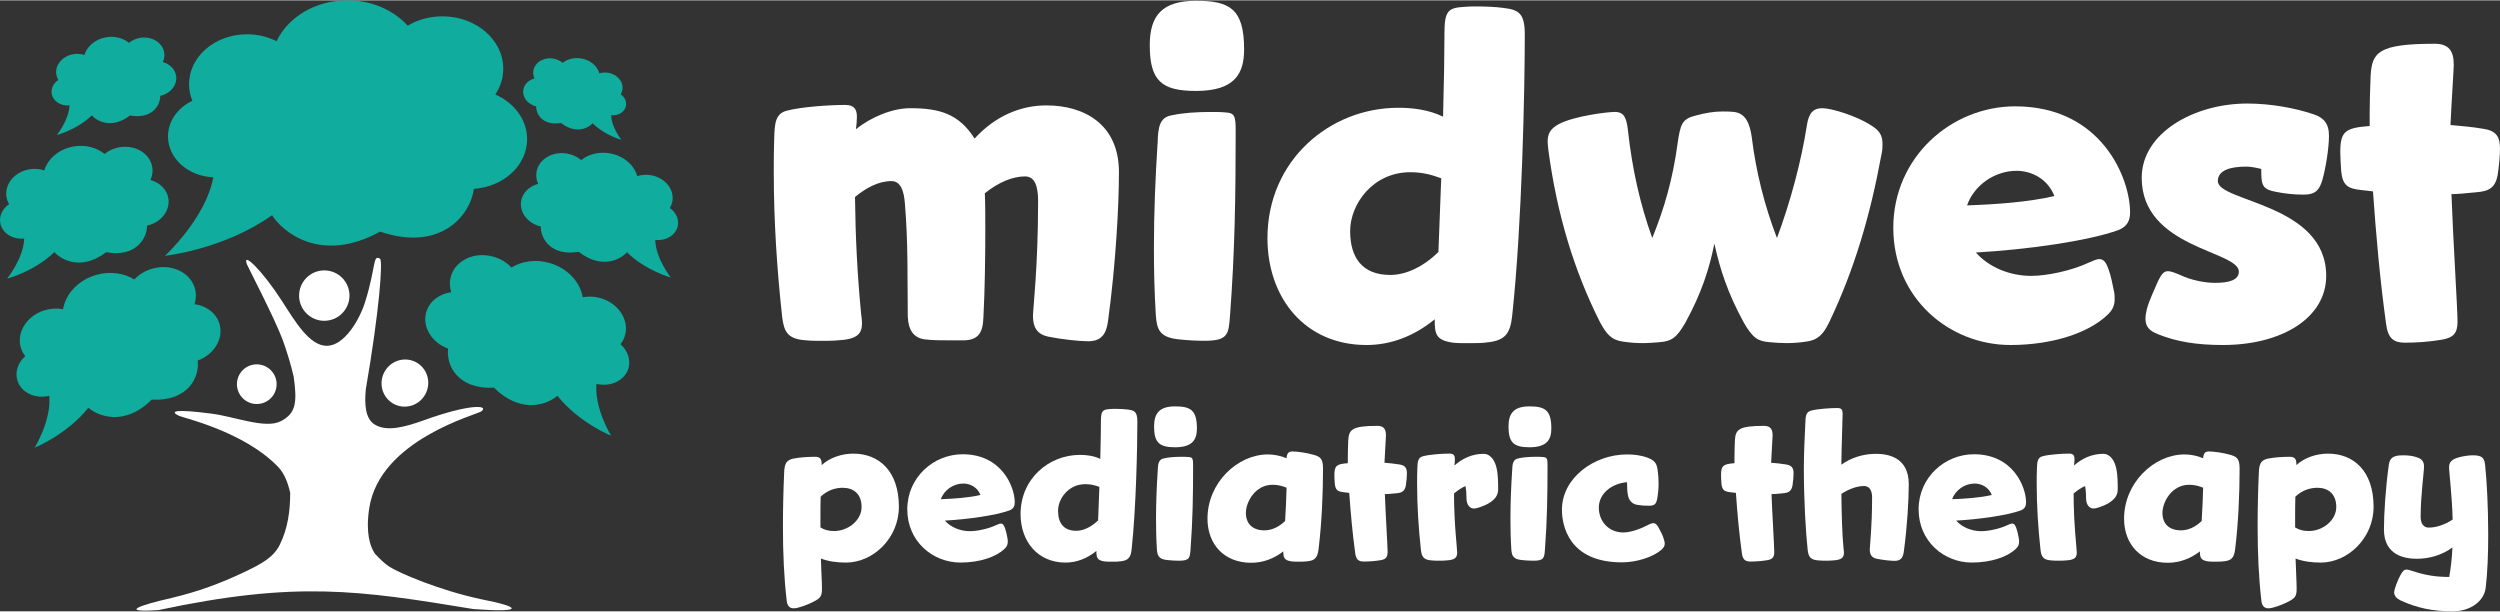
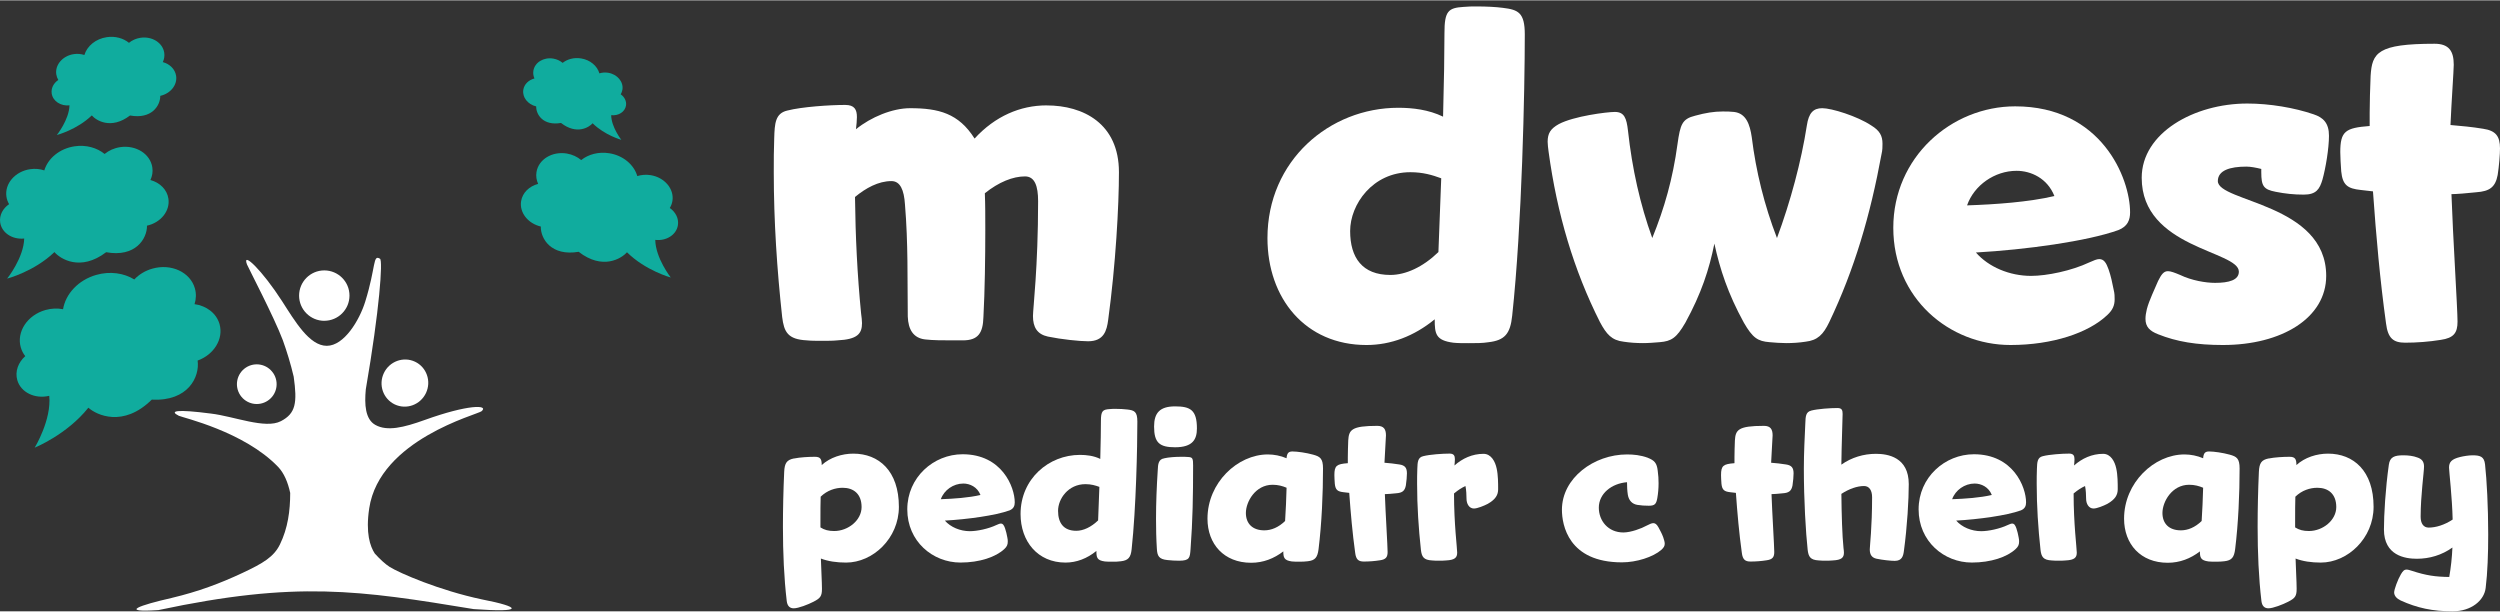
<svg xmlns="http://www.w3.org/2000/svg" id="Layer_1" data-name="Layer 1" width="10.75in" height="2.63in" viewBox="0 0 774.01 189.17">
  <rect x="0" y="0" width="774.01" height="189.17" fill="#333333" stroke="none" />
  <defs>
    <style>
      .cls-1 {
        fill: #fff;
      }

      .cls-2 {
        fill: #10ac9e;
      }
    </style>
  </defs>
  <g>
    <g id="tree">
      <path class="cls-1" d="M100.42,99.23c-4.31,0-7.81-3.48-7.82-7.79,0-4.31,3.48-7.81,7.79-7.82,4.31,0,7.81,3.48,7.81,7.79s-3.48,7.8-7.79,7.81h.01Z" />
      <path class="cls-1" d="M122.23,125.12c-3.6-1.71-5.12-6.05-3.39-9.7,1.73-3.65,6.05-5.23,9.65-3.53,3.6,1.7,5.12,6.05,3.39,9.7-1.73,3.65-6.04,5.23-9.65,3.53Z" />
      <path class="cls-1" d="M84.61,115.44c1.88,2.82,1.13,6.63-1.7,8.51-2.82,1.89-6.63,1.13-8.52-1.69-1.88-2.82-1.13-6.63,1.69-8.52,2.82-1.88,6.63-1.13,8.52,1.7h0Z" />
      <path class="cls-1" d="M53.25,185c8.1-1.93,14.84-4.44,21.81-7.71,6.44-3.02,9.75-4.99,11.63-8.87,2.44-5.02,3.15-10.36,3.16-15.89-.7-3.25-1.87-6.12-3.77-8.1-10.47-10.92-29.63-15.26-30.72-15.8-3.02-1.51-.92-2.09,9.98-.68,7.11.85,16.8,4.86,21.62,2.35,4.63-2.4,5.1-5.69,3.97-13.77-.93-3.97-2.1-7.77-3.37-11.31-2.68-7.12-10.79-22.62-11.1-23.46-1.61-4.28,4.76,1.89,10.9,11.43,3.98,6.2,8.44,13.79,13.81,13.78,5.37,0,10.11-7.9,11.91-13.69,3.38-10.9,2.3-14.68,4.57-13.27.92.58-.13,15.66-4.4,40.45-.43,4.66-.2,9.25,2.98,11.01,3.65,2.03,8.73.81,15.26-1.54,13.37-4.82,19.95-4.76,17.62-2.72-1.2,1.05-31.59,8.73-34.8,30.08-1.15,7.67.27,11.74,1.72,13.98,1.64,1.82,3.37,3.37,4.61,4.15,3.01,1.89,15.36,7.27,28.62,10.07,12.14,2.36,13.12,4.13-2.61,2.99-35.47-5.83-54.84-8.81-97.61.31-12.47.82-5.74-1.54,4.2-3.78h.01Z" />
    </g>
-     <path class="cls-2" d="M84.22,66.54c-14.88,10.61-33.14,12.56-33.14,12.56,0,0,12.68-11.68,14.95-24.3-7.8-.33-14.02-5.86-14.02-12.65,0-4.76,3.04-8.89,7.54-11.05-.66-1.6-1.02-3.33-1.02-5.12,0-8.55,8.03-15.47,17.97-15.46,3.33,0,6.44.79,9.12,2.15,3.52-7.44,12-12.67,21.93-12.67,7.59,0,14.34,3.08,18.68,7.86,3.05-1.83,6.75-2.91,10.76-2.9,10.39.01,18.81,7.26,18.82,16.2,0,2.92-.9,5.65-2.46,8.01,5.84,2.56,9.84,7.78,9.85,13.8,0,8.12-7.24,14.76-16.48,15.4-1.17,8.55-10.66,19.53-29.03,13.24-18.66,10.23-30.42-.22-33.46-5.08h-.01Z" />
    <path class="cls-2" d="M27.35,126.14c-6.66,8.35-16.61,12.36-16.61,12.36,0,0,5.25-8.59,4.51-16.05-4.43,1.06-8.81-1.05-9.9-4.86-.76-2.67.28-5.48,2.47-7.42-.63-.8-1.1-1.71-1.39-2.72-1.37-4.8,2.04-9.98,7.62-11.56,1.87-.53,3.75-.59,5.47-.25.79-4.74,4.72-9.05,10.3-10.63,4.26-1.21,8.55-.56,11.76,1.42,1.42-1.52,3.33-2.71,5.58-3.35,5.84-1.66,11.73,1.07,13.17,6.09.47,1.64.4,3.32-.1,4.9,3.69.51,6.77,2.8,7.74,6.18,1.3,4.56-1.71,9.45-6.79,11.29.71,4.99-2.87,12.68-14.19,12.09-8.85,8.74-17.13,4.75-19.62,2.51h-.02Z" />
    <path class="cls-2" d="M16.83,77.97c-6.22,6-14.62,8.19-14.62,8.19,0,0,5.11-6.35,5.29-12.41-3.67.39-6.96-1.76-7.44-4.94-.33-2.22.8-4.37,2.76-5.7-.42-.7-.71-1.49-.83-2.33-.6-4,2.68-7.8,7.32-8.49,1.56-.23,3.07-.08,4.41.37,1.13-3.73,4.73-6.77,9.38-7.46,3.55-.53,6.92.44,9.29,2.37,1.3-1.07,2.96-1.83,4.83-2.11,4.86-.72,9.31,2.08,9.94,6.26.21,1.36-.02,2.71-.59,3.92,2.91.79,5.15,2.95,5.57,5.77.57,3.8-2.36,7.41-6.63,8.36.05,4.08-3.62,9.88-12.65,8.22-8.01,6.09-14.24,2.02-16.01-.04l-.02.02Z" />
    <path class="cls-2" d="M28.42,35.64c-4.6,4.44-10.82,6.06-10.82,6.06,0,0,3.78-4.7,3.92-9.18-2.71.29-5.15-1.3-5.51-3.65-.25-1.64.59-3.23,2.04-4.21-.31-.52-.52-1.1-.62-1.72-.45-2.96,1.98-5.77,5.42-6.28,1.15-.17,2.27-.06,3.27.27.84-2.76,3.5-5.01,6.94-5.52,2.62-.39,5.12.33,6.87,1.75.96-.79,2.19-1.35,3.57-1.56,3.59-.53,6.88,1.54,7.35,4.63.15,1.01-.02,2-.44,2.9,2.15.59,3.81,2.18,4.12,4.27.42,2.81-1.74,5.48-4.91,6.18.04,3.02-2.68,7.31-9.36,6.08-5.93,4.5-10.54,1.5-11.84-.03h0Z" />
-     <path class="cls-2" d="M172.58,122.44c6.66,8.35,16.61,12.36,16.61,12.36,0,0-5.25-8.59-4.51-16.05,4.43,1.06,8.81-1.05,9.9-4.86.76-2.67-.28-5.48-2.47-7.42.63-.8,1.1-1.71,1.39-2.72,1.37-4.8-2.04-9.98-7.62-11.56-1.87-.53-3.75-.59-5.47-.25-.79-4.74-4.72-9.05-10.3-10.63-4.26-1.21-8.55-.56-11.76,1.42-1.42-1.52-3.33-2.71-5.58-3.35-5.84-1.66-11.73,1.07-13.17,6.09-.47,1.64-.4,3.32.1,4.9-3.69.51-6.77,2.8-7.74,6.18-1.3,4.56,1.71,9.45,6.79,11.29-.71,4.99,2.87,12.68,14.19,12.09,8.85,8.74,17.13,4.75,19.62,2.51h.02Z" />
    <path class="cls-2" d="M194.11,78c5.74,5.68,13.56,7.82,13.56,7.82,0,0-4.7-5.99-4.8-11.65,3.42.41,6.53-1.56,7.01-4.52.34-2.07-.7-4.09-2.51-5.35.4-.65.68-1.38.81-2.16.61-3.73-2.41-7.31-6.74-8.01-1.45-.23-2.87-.11-4.13.29-1.01-3.49-4.34-6.38-8.67-7.07-3.31-.53-6.47.33-8.7,2.11-1.2-1.01-2.74-1.74-4.49-2.03-4.53-.73-8.72,1.84-9.35,5.74-.21,1.27,0,2.53.51,3.67-2.73.71-4.84,2.7-5.27,5.32-.58,3.54,2.12,6.95,6.1,7.88-.09,3.81,3.27,9.27,11.72,7.82,7.42,5.78,13.28,2.05,14.95.15h0Z" />
    <path class="cls-2" d="M183.48,38.07c3.76,3.72,8.88,5.12,8.88,5.12,0,0-3.08-3.92-3.14-7.63,2.24.27,4.27-1.02,4.59-2.96.22-1.36-.46-2.68-1.64-3.5.26-.43.44-.9.53-1.42.4-2.44-1.58-4.79-4.42-5.25-.95-.15-1.88-.07-2.7.19-.66-2.29-2.84-4.18-5.68-4.63-2.17-.35-4.24.22-5.7,1.38-.79-.66-1.79-1.14-2.94-1.33-2.97-.48-5.71,1.2-6.12,3.76-.14.83,0,1.66.33,2.4-1.79.46-3.17,1.77-3.45,3.49-.38,2.32,1.39,4.55,3.99,5.16-.06,2.5,2.14,6.07,7.68,5.12,4.86,3.78,8.7,1.34,9.79.1h0Z" />
  </g>
  <g>
    <path class="cls-1" d="M324.02,32.54c11.42,0,22.41,5.64,22.41,20.68,0,10.41-1.01,28.63-3.33,45.69-.43,3.33-1.3,6.65-6.22,6.65-2.6,0-8.24-.58-12.44-1.45-3.33-.72-4.63-2.89-4.63-6.36,0-2.31,1.59-15.04,1.59-35.57,0-4.63-1.01-7.66-4.05-7.66-3.76,0-8.1,1.74-12.44,5.21.14,3.47.14,7.23.14,11.42,0,8.24-.14,18.8-.58,26.9-.14,4.92-1.59,7.23-6.36,7.23h-3.18c-2.89,0-6.07,0-8.53-.29-3.61-.43-5.21-3.04-5.35-7.09-.14-11.71.14-22.56-.87-34.7-.29-4.48-1.45-7.23-4.19-7.23-4.05,0-7.95,2.17-11.28,4.92.14,12.29.72,24.15,1.88,36,.14,1.16.29,2.17.29,3.04,0,3.33-1.45,5.06-7.66,5.35-1.3.14-3.04.14-4.77.14s-3.33,0-4.63-.14c-5.93-.29-7.09-2.6-7.66-7.23-1.59-14.6-2.6-29.64-2.6-44.83,0-3.47,0-7.09.14-10.56.14-4.48.29-7.66,4.05-8.53,4.48-1.16,13.16-1.74,17.93-1.74,2.89,0,3.62,1.45,3.62,3.76,0,1.16-.14,2.31-.29,3.76,4.63-3.76,11.28-6.51,16.77-6.51,8.82,0,15.04,1.59,19.95,9.4,6.36-6.94,14.17-10.27,22.27-10.27h.02Z" />
-     <path class="cls-1" d="M385.18,15.19c0,7.37-2.75,12.87-14.89,12.87-10.7,0-14.32-3.18-14.32-14.17,0-9.25,3.9-13.74,14.32-13.74s14.89,2.46,14.89,15.04ZM362.91,35.58c3.18-.72,7.66-1.01,11.71-1.01,1.74,0,3.33,0,4.77.14,2.89.14,3.18,1.16,3.18,5.78,0,20.68-.29,37.6-1.74,56.97-.43,5.93-.58,7.95-7.81,7.95-2.6,0-5.35-.14-7.95-.43-5.93-.58-6.94-2.89-7.23-7.66-.43-6.94-.58-13.74-.58-20.53,0-10.84.43-21.69,1.16-32.97.14-4.48.58-7.66,4.48-8.24h.01Z" />
    <path class="cls-1" d="M444.18,98.77c-6.36,5.21-13.59,7.95-21.11,7.95-18.94,0-30.66-14.46-30.66-33.11,0-24,19.23-40.34,40.49-40.34,4.48,0,9.4.58,13.88,2.75.29-10.56.43-20.1.43-25.88,0-6.8,1.16-7.81,5.93-8.1,1.3-.14,2.75-.14,4.19-.14,2.75,0,5.78.14,7.95.43,4.77.58,6.8,1.45,6.8,8.24,0,17.06-.87,59-3.9,87.05-.58,5.64-2.31,7.66-7.37,8.24-1.74.29-3.9.29-6.07.29-1.74,0-3.47,0-4.77-.14-5.49-.72-5.78-2.75-5.78-7.23h-.01ZM446.2,55.1c-2.75-1.01-5.64-1.88-9.54-1.88-11.71,0-18.65,9.98-18.65,18.22s3.76,13.59,12.44,13.59c4.77,0,10.12-2.46,14.89-7.09l.87-22.85h-.01Z" />
    <path class="cls-1" d="M533.39,34.42c1.16,0,2.31,0,3.47.14,3.76.43,4.92,3.9,5.49,7.81,1.3,10.56,3.9,21.11,7.81,31.23,4.19-11.28,7.52-23.71,9.25-34.85.58-3.9,2.02-5.35,4.77-5.35,2.89,0,10.84,2.46,15.18,5.35,2.6,1.59,3.47,3.18,3.47,5.64,0,.87,0,2.02-.29,3.18-3.47,18.94-8.39,35.72-16.19,52.06-1.88,3.9-3.62,5.64-7.37,6.07-1.88.29-3.9.43-5.93.43-1.74,0-3.47-.14-5.21-.29-3.62-.29-5.21-1.3-7.95-6.07-4.92-8.97-7.37-16.48-9.11-24.44-1.59,7.95-4.05,15.47-8.96,24.44-2.75,4.77-4.34,5.78-7.95,6.07-1.74.14-3.47.29-5.21.29-2.02,0-4.05-.14-5.93-.43-3.76-.43-5.35-2.31-7.37-6.07-8.1-16.05-13.3-33.55-15.91-52.78-.14-1.16-.29-2.17-.29-3.04,0-2.6.87-4.05,3.47-5.49,4.63-2.46,14.89-3.76,17.35-3.76,2.89,0,3.61,1.88,4.05,5.78,1.3,11.86,3.76,22.85,7.52,33.26,3.76-9.25,6.36-18.36,7.81-29.06.87-6.22,1.45-7.81,5.49-8.82,3.18-.87,5.78-1.3,8.53-1.3h.01Z" />
    <path class="cls-1" d="M611.76,78.09c3.9,4.48,10.41,7.23,17.06,7.23,4.92,0,12.58-1.59,18.07-4.19,1.3-.58,2.31-1.01,3.04-1.01,1.45,0,2.17,1.16,2.89,3.18.72,2.02,1.16,4.19,1.59,6.36.29,1.16.29,2.02.29,2.89,0,1.88-.58,3.33-2.31,4.92-5.78,5.49-16.92,9.25-29.93,9.25-18.94,0-36.29-14.46-36.29-36.29s17.93-37.6,37.74-37.6c26.75,0,35.57,22.27,35.57,32.82,0,2.31-.72,4.34-3.62,5.49-9.69,3.47-28.63,6.07-44.1,6.94h0ZM609.01,63.49c8.68-.29,19.09-1.01,27.04-2.89-2.17-5.49-7.23-7.81-11.71-7.81-6.8,0-13.16,4.48-15.33,10.7h0Z" />
    <path class="cls-1" d="M688.25,106.72c-8.1,0-14.32-1.01-20.1-3.33-2.6-1.01-3.9-2.31-3.9-4.77,0-.87.14-1.88.43-3.04.72-2.75,2.46-6.22,3.47-8.68,1.01-2.02,1.74-3.04,3.04-3.04.87,0,2.02.43,3.76,1.16,3.61,1.74,7.95,2.46,10.84,2.46,4.34,0,7.37-.87,7.37-3.47,0-6.51-30.08-7.23-30.08-29.06,0-13.88,16.2-22.99,32.68-22.99,6.94,0,14.6,1.3,20.53,3.33,3.04,1.01,4.77,2.75,4.77,6.65s-1.01,9.98-2.02,13.59c-.87,2.89-1.88,4.63-5.78,4.63-3.04,0-5.78-.29-8.68-.87-3.76-.72-4.48-1.74-4.48-6.07v-1.01c-1.74-.43-3.33-.72-4.63-.72-5.06,0-8.82,1.16-8.82,4.48,0,6.51,33.55,6.94,33.55,29.35,0,13.01-13.74,21.4-31.96,21.4h.01Z" />
    <path class="cls-1" d="M733.66,38.9v-4.05c0-3.61.14-7.23.29-11.42.43-7.23,2.17-9.98,19.81-9.98,4.48,0,5.93,2.31,5.93,6.51,0,1.74-.72,11.71-1.01,18.65,3.33.29,6.65.58,10.12,1.16,3.9.58,5.21,2.31,5.21,6.07,0,1.88-.29,5.49-.72,8.24-.72,3.76-2.46,5.06-6.65,5.35-2.6.29-6.22.58-7.66.58.43,12.72,1.88,35.43,1.88,39.48,0,3.47-1.16,5.06-5.21,5.64-3.61.58-7.37.87-10.99.87s-5.35-1.3-5.93-5.93c-1.88-13.59-3.04-26.75-4.05-40.92l-3.76-.43c-4.05-.43-5.64-1.45-6.07-5.78-.14-2.02-.29-4.48-.29-5.93,0-6.51,1.59-7.52,9.11-8.1h-.01Z" />
  </g>
  <g>
    <path class="cls-1" d="M245.81,141.86c1.9-.39,4.59-.53,6.5-.53,1.71,0,2.1.72,2.1,2.56,2.56-2.36,6.3-3.54,9.78-3.54,7.88,0,14.11,5.32,14.11,16.47,0,9.78-8.07,17.26-16.34,17.26-2.95,0-5.58-.39-7.81-1.25.07,2.95.33,7.15.33,9.38s-.46,2.89-2.63,4c-1.64.85-4.66,2.03-6.1,2.03-1.18,0-1.97-.66-2.17-2.23-.85-7.22-1.18-14.9-1.18-23.04,0-5.45.13-11.16.39-17,.13-2.69.79-3.68,3.02-4.13v.02ZM254.01,160.43v2.76c1.25.79,2.49,1.12,4.27,1.12,4.33,0,8.47-3.35,8.47-7.42s-2.49-5.97-5.84-5.97c-2.3,0-4.79.79-6.83,2.76-.07,2.3-.07,4.53-.07,6.76h0Z" />
    <path class="cls-1" d="M292.53,161.08c1.77,2.03,4.73,3.28,7.74,3.28,2.23,0,5.71-.72,8.2-1.9.59-.26,1.05-.46,1.38-.46.66,0,.98.53,1.31,1.44.33.92.53,1.9.72,2.89.13.53.13.92.13,1.31,0,.85-.26,1.51-1.05,2.23-2.63,2.49-7.68,4.2-13.59,4.2-8.6,0-16.47-6.56-16.47-16.47s8.14-17.06,17.13-17.06c12.14,0,16.14,10.11,16.14,14.9,0,1.05-.33,1.97-1.64,2.49-4.4,1.58-12.99,2.76-20.02,3.15h.02ZM291.29,154.46c3.94-.13,8.66-.46,12.27-1.31-.98-2.49-3.28-3.54-5.32-3.54-3.08,0-5.97,2.03-6.96,4.86h.01Z" />
    <path class="cls-1" d="M339.46,170.47c-2.89,2.36-6.17,3.61-9.58,3.61-8.6,0-13.91-6.56-13.91-15.03,0-10.89,8.73-18.31,18.38-18.31,2.03,0,4.27.26,6.3,1.25.13-4.79.2-9.12.2-11.75,0-3.08.52-3.54,2.69-3.68.59-.07,1.25-.07,1.9-.07,1.25,0,2.63.07,3.61.2,2.17.26,3.08.66,3.08,3.74,0,7.74-.39,26.78-1.77,39.51-.26,2.56-1.05,3.48-3.35,3.74-.79.13-1.77.13-2.76.13-.79,0-1.58,0-2.17-.07-2.49-.33-2.63-1.25-2.63-3.28h.01ZM340.38,150.65c-1.25-.46-2.56-.85-4.33-.85-5.32,0-8.47,4.53-8.47,8.27s1.71,6.17,5.64,6.17c2.17,0,4.59-1.12,6.76-3.22l.39-10.37h0Z" />
    <path class="cls-1" d="M370.57,132.54c0,3.35-1.25,5.84-6.76,5.84-4.86,0-6.5-1.44-6.5-6.43,0-4.2,1.77-6.23,6.5-6.23s6.76,1.12,6.76,6.83h0ZM360.46,141.79c1.44-.33,3.48-.46,5.32-.46.79,0,1.51,0,2.17.07,1.31.07,1.44.53,1.44,2.63,0,9.38-.13,17.06-.79,25.86-.2,2.69-.26,3.61-3.54,3.61-1.18,0-2.43-.07-3.61-.2-2.69-.26-3.15-1.31-3.28-3.48-.2-3.15-.26-6.23-.26-9.32,0-4.92.2-9.84.53-14.96.07-2.03.26-3.48,2.03-3.74h-.01Z" />
    <path class="cls-1" d="M397.34,170.6c-2.89,2.23-6.23,3.54-9.98,3.54-8.4,0-13.52-5.78-13.52-13.65,0-11.16,9.32-19.89,18.7-19.89,1.9,0,3.94.39,5.78,1.18.13-1.64.66-2.1,1.84-2.1,1.44,0,4.27.39,6.37.98,2.17.59,3.08,1.18,3.08,4.27,0,7.74-.39,17-1.38,25-.33,2.56-1.05,3.48-3.35,3.74-.79.13-1.77.13-2.76.13-.79,0-1.58,0-2.17-.07-2.43-.33-2.63-1.25-2.63-3.15l.02.02ZM398.33,150.91c-1.25-.53-2.63-.92-4.33-.92-5.32,0-8.27,5.25-8.27,8.73,0,3.28,2.03,5.38,5.71,5.38,2.17,0,4.4-.92,6.43-2.89.2-3.35.39-6.89.46-10.3Z" />
    <path class="cls-1" d="M417.29,143.3v-1.84c0-1.64.07-3.28.13-5.18.2-3.28.98-4.53,8.99-4.53,2.03,0,2.69,1.05,2.69,2.95,0,.79-.33,5.32-.46,8.47,1.51.13,3.02.26,4.59.53,1.77.26,2.36,1.05,2.36,2.76,0,.85-.13,2.49-.33,3.74-.33,1.71-1.12,2.3-3.02,2.43-1.18.13-2.82.26-3.48.26.2,5.78.85,16.08.85,17.92,0,1.58-.53,2.3-2.36,2.56-1.64.26-3.35.39-4.99.39s-2.43-.59-2.69-2.69c-.85-6.17-1.38-12.14-1.84-18.57l-1.71-.2c-1.84-.2-2.56-.66-2.76-2.62-.07-.92-.13-2.03-.13-2.69,0-2.95.72-3.41,4.13-3.68h.03Z" />
    <path class="cls-1" d="M440.66,141.13c2.03-.52,5.97-.79,8.14-.79,1.31,0,1.64.66,1.64,1.71,0,.52-.07,1.38-.13,1.97,2.43-2.17,5.51-3.61,8.99-3.61,2.36,0,3.61,2.36,4.07,4.53.46,2.03.46,4.66.46,6.43s-.79,3.15-3.22,4.53c-1.12.59-3.22,1.44-4.27,1.44-1.51,0-2.3-1.51-2.3-3.02,0-.92-.07-2.82-.33-3.94-1.25.59-2.1,1.12-3.54,2.3,0,9.45.98,16.93.98,18.31,0,1.51-.66,2.3-3.48,2.43-.59.07-1.38.07-2.17.07s-1.51,0-2.1-.07c-2.69-.13-3.22-1.18-3.48-3.28-.72-6.63-1.18-13.59-1.18-20.41,0-1.58,0-3.15.07-4.73.07-2.03.13-3.48,1.84-3.87h0Z" />
-     <path class="cls-1" d="M480.3,132.54c0,3.35-1.25,5.84-6.76,5.84-4.86,0-6.5-1.44-6.5-6.43,0-4.2,1.77-6.23,6.5-6.23s6.76,1.12,6.76,6.83h0ZM470.19,141.79c1.44-.33,3.48-.46,5.32-.46.79,0,1.51,0,2.17.07,1.31.07,1.44.53,1.44,2.63,0,9.38-.13,17.06-.79,25.86-.2,2.69-.26,3.61-3.54,3.61-1.18,0-2.43-.07-3.61-.2-2.69-.26-3.15-1.31-3.28-3.48-.2-3.15-.26-6.23-.26-9.32,0-4.92.2-9.84.53-14.96.07-2.03.26-3.48,2.03-3.74h-.01Z" />
    <path class="cls-1" d="M510.22,141.66c1.97.79,2.76,1.58,3.02,4,.2,1.38.26,2.63.26,3.87,0,1.58-.13,3.08-.39,4.59-.33,1.84-.79,2.36-2.63,2.36-1.25,0-2.43-.07-3.54-.26-1.58-.26-2.63-1.31-2.95-3.08-.2-1.25-.26-2.63-.26-3.94-4.79.39-8.73,3.54-8.73,7.88,0,4.07,2.89,7.68,7.61,7.68,2.3,0,5.64-1.25,7.15-2.1.92-.46,1.58-.79,2.1-.79.59,0,1.05.33,1.58,1.25.52.98,1.12,2.03,1.51,3.15.26.79.46,1.44.46,1.97,0,.66-.26,1.18-1.05,1.9-2.56,2.23-7.68,3.87-12.21,3.87-16.6,0-18.57-11.62-18.57-16.28,0-9.84,9.91-17.13,20.15-17.13,2.03,0,4.2.2,6.5,1.05h0Z" />
    <path class="cls-1" d="M537,143.3v-1.84c0-1.64.07-3.28.13-5.18.2-3.28.98-4.53,8.99-4.53,2.03,0,2.69,1.05,2.69,2.95,0,.79-.33,5.32-.46,8.47,1.51.13,3.02.26,4.59.53,1.77.26,2.36,1.05,2.36,2.76,0,.85-.13,2.49-.33,3.74-.33,1.71-1.12,2.3-3.02,2.43-1.18.13-2.82.26-3.48.26.2,5.78.85,16.08.85,17.92,0,1.58-.53,2.3-2.36,2.56-1.64.26-3.35.39-4.99.39s-2.43-.59-2.69-2.69c-.85-6.17-1.38-12.14-1.84-18.57l-1.71-.2c-1.84-.2-2.56-.66-2.76-2.62-.07-.92-.13-2.03-.13-2.69,0-2.95.72-3.41,4.13-3.68h.03Z" />
    <path class="cls-1" d="M560.76,127.02c2.03-.53,5.97-.79,8.14-.79,1.38,0,1.58.72,1.58,1.84,0,1.64-.33,9.65-.39,15.69,3.15-2.23,6.89-3.35,10.7-3.35,3.61,0,10.17.98,10.17,9.38,0,4.73-.46,12.99-1.51,20.74-.2,1.51-.59,3.02-2.82,3.02-1.18,0-3.74-.26-5.64-.66-1.51-.33-2.1-1.31-2.1-2.89,0-.98.72-6.83.72-16.14,0-2.1-.85-3.48-2.49-3.48-2.1,0-4.59.85-7.02,2.43.07,6.69.26,12.86.66,16.8.07.53.13.98.13,1.38,0,1.51-.66,2.3-3.48,2.43-.59.07-1.38.07-2.17.07s-1.51,0-2.1-.07c-2.69-.13-3.22-1.18-3.48-3.28-.59-5.45-1.18-15.29-1.18-25.2,0-4.79.26-9.65.46-14.04.07-2.03.13-3.48,1.84-3.87h-.02Z" />
    <path class="cls-1" d="M605.64,161.08c1.77,2.03,4.73,3.28,7.74,3.28,2.23,0,5.71-.72,8.2-1.9.59-.26,1.05-.46,1.38-.46.66,0,.98.53,1.31,1.44.33.92.53,1.9.72,2.89.13.53.13.92.13,1.31,0,.85-.26,1.51-1.05,2.23-2.63,2.49-7.68,4.2-13.59,4.2-8.6,0-16.47-6.56-16.47-16.47s8.14-17.06,17.13-17.06c12.14,0,16.14,10.11,16.14,14.9,0,1.05-.33,1.97-1.64,2.49-4.4,1.58-12.99,2.76-20.02,3.15h.02ZM604.4,154.46c3.94-.13,8.66-.46,12.27-1.31-.98-2.49-3.28-3.54-5.32-3.54-3.08,0-5.97,2.03-6.96,4.86h.01Z" />
    <path class="cls-1" d="M632.49,141.13c2.03-.52,5.97-.79,8.14-.79,1.31,0,1.64.66,1.64,1.71,0,.52-.07,1.38-.13,1.97,2.43-2.17,5.51-3.61,8.99-3.61,2.36,0,3.61,2.36,4.07,4.53.46,2.03.46,4.66.46,6.43s-.79,3.15-3.22,4.53c-1.12.59-3.22,1.44-4.27,1.44-1.51,0-2.3-1.51-2.3-3.02,0-.92-.07-2.82-.33-3.94-1.25.59-2.1,1.12-3.54,2.3,0,9.45.98,16.93.98,18.31,0,1.51-.66,2.3-3.48,2.43-.59.07-1.38.07-2.17.07s-1.51,0-2.1-.07c-2.69-.13-3.22-1.18-3.48-3.28-.72-6.63-1.18-13.59-1.18-20.41,0-1.58,0-3.15.07-4.73.07-2.03.13-3.48,1.84-3.87h0Z" />
    <path class="cls-1" d="M681.12,170.6c-2.89,2.23-6.23,3.54-9.98,3.54-8.4,0-13.52-5.78-13.52-13.65,0-11.16,9.32-19.89,18.7-19.89,1.9,0,3.94.39,5.78,1.18.13-1.64.66-2.1,1.84-2.1,1.44,0,4.27.39,6.37.98,2.17.59,3.08,1.18,3.08,4.27,0,7.74-.39,17-1.38,25-.33,2.56-1.05,3.48-3.35,3.74-.79.13-1.77.13-2.76.13-.79,0-1.58,0-2.17-.07-2.43-.33-2.63-1.25-2.63-3.15l.02.02ZM682.1,150.91c-1.25-.53-2.63-.92-4.33-.92-5.32,0-8.27,5.25-8.27,8.73,0,3.28,2.03,5.38,5.71,5.38,2.17,0,4.4-.92,6.43-2.89.2-3.35.39-6.89.46-10.3Z" />
    <path class="cls-1" d="M702.38,141.86c1.9-.39,4.59-.53,6.5-.53,1.71,0,2.1.72,2.1,2.56,2.56-2.36,6.3-3.54,9.78-3.54,7.88,0,14.11,5.32,14.11,16.47,0,9.78-8.07,17.26-16.34,17.26-2.95,0-5.58-.39-7.81-1.25.07,2.95.33,7.15.33,9.38s-.46,2.89-2.63,4c-1.64.85-4.66,2.03-6.1,2.03-1.18,0-1.97-.66-2.17-2.23-.85-7.22-1.18-14.9-1.18-23.04,0-5.45.13-11.16.39-17,.13-2.69.79-3.68,3.02-4.13v.02ZM710.58,160.43v2.76c1.25.79,2.49,1.12,4.27,1.12,4.33,0,8.47-3.35,8.47-7.42s-2.49-5.97-5.84-5.97c-2.3,0-4.79.79-6.83,2.76-.07,2.3-.07,4.53-.07,6.76h0Z" />
    <path class="cls-1" d="M759.35,189.17c-6.23,0-11.03-1.05-16.08-3.35-1.12-.53-2.03-1.38-2.03-2.49,0-.92,1.12-4,2.1-5.64.59-.98.98-1.44,1.77-1.44.46,0,.98.2,1.64.39,4.4,1.44,7.22,1.84,11.55,1.9.52-3.02.85-6.04.98-9.12-3.28,2.36-7.09,3.48-11.03,3.48-3.61,0-10.17-.98-10.17-9.06,0-4.53.46-12.54,1.51-20.02.33-2.43,1.71-2.95,4.53-2.95,1.51,0,3.08.2,4.27.66,1.44.46,2.1,1.31,2.1,2.82,0,1.71-1.05,8.93-1.05,15.55,0,2.03.85,3.35,2.49,3.35,2.17,0,4.86-.79,7.42-2.49-.13-6.56-1.12-15.09-1.12-16.08,0-1.71.79-2.63,3.41-3.28,1.05-.26,2.69-.53,3.87-.53,2.36,0,3.61.39,3.87,2.82.53,4.73.98,13.13.98,21.66,0,5.91-.2,11.88-.79,16.6-.46,3.87-4.46,7.22-10.24,7.22h.02Z" />
  </g>
</svg>